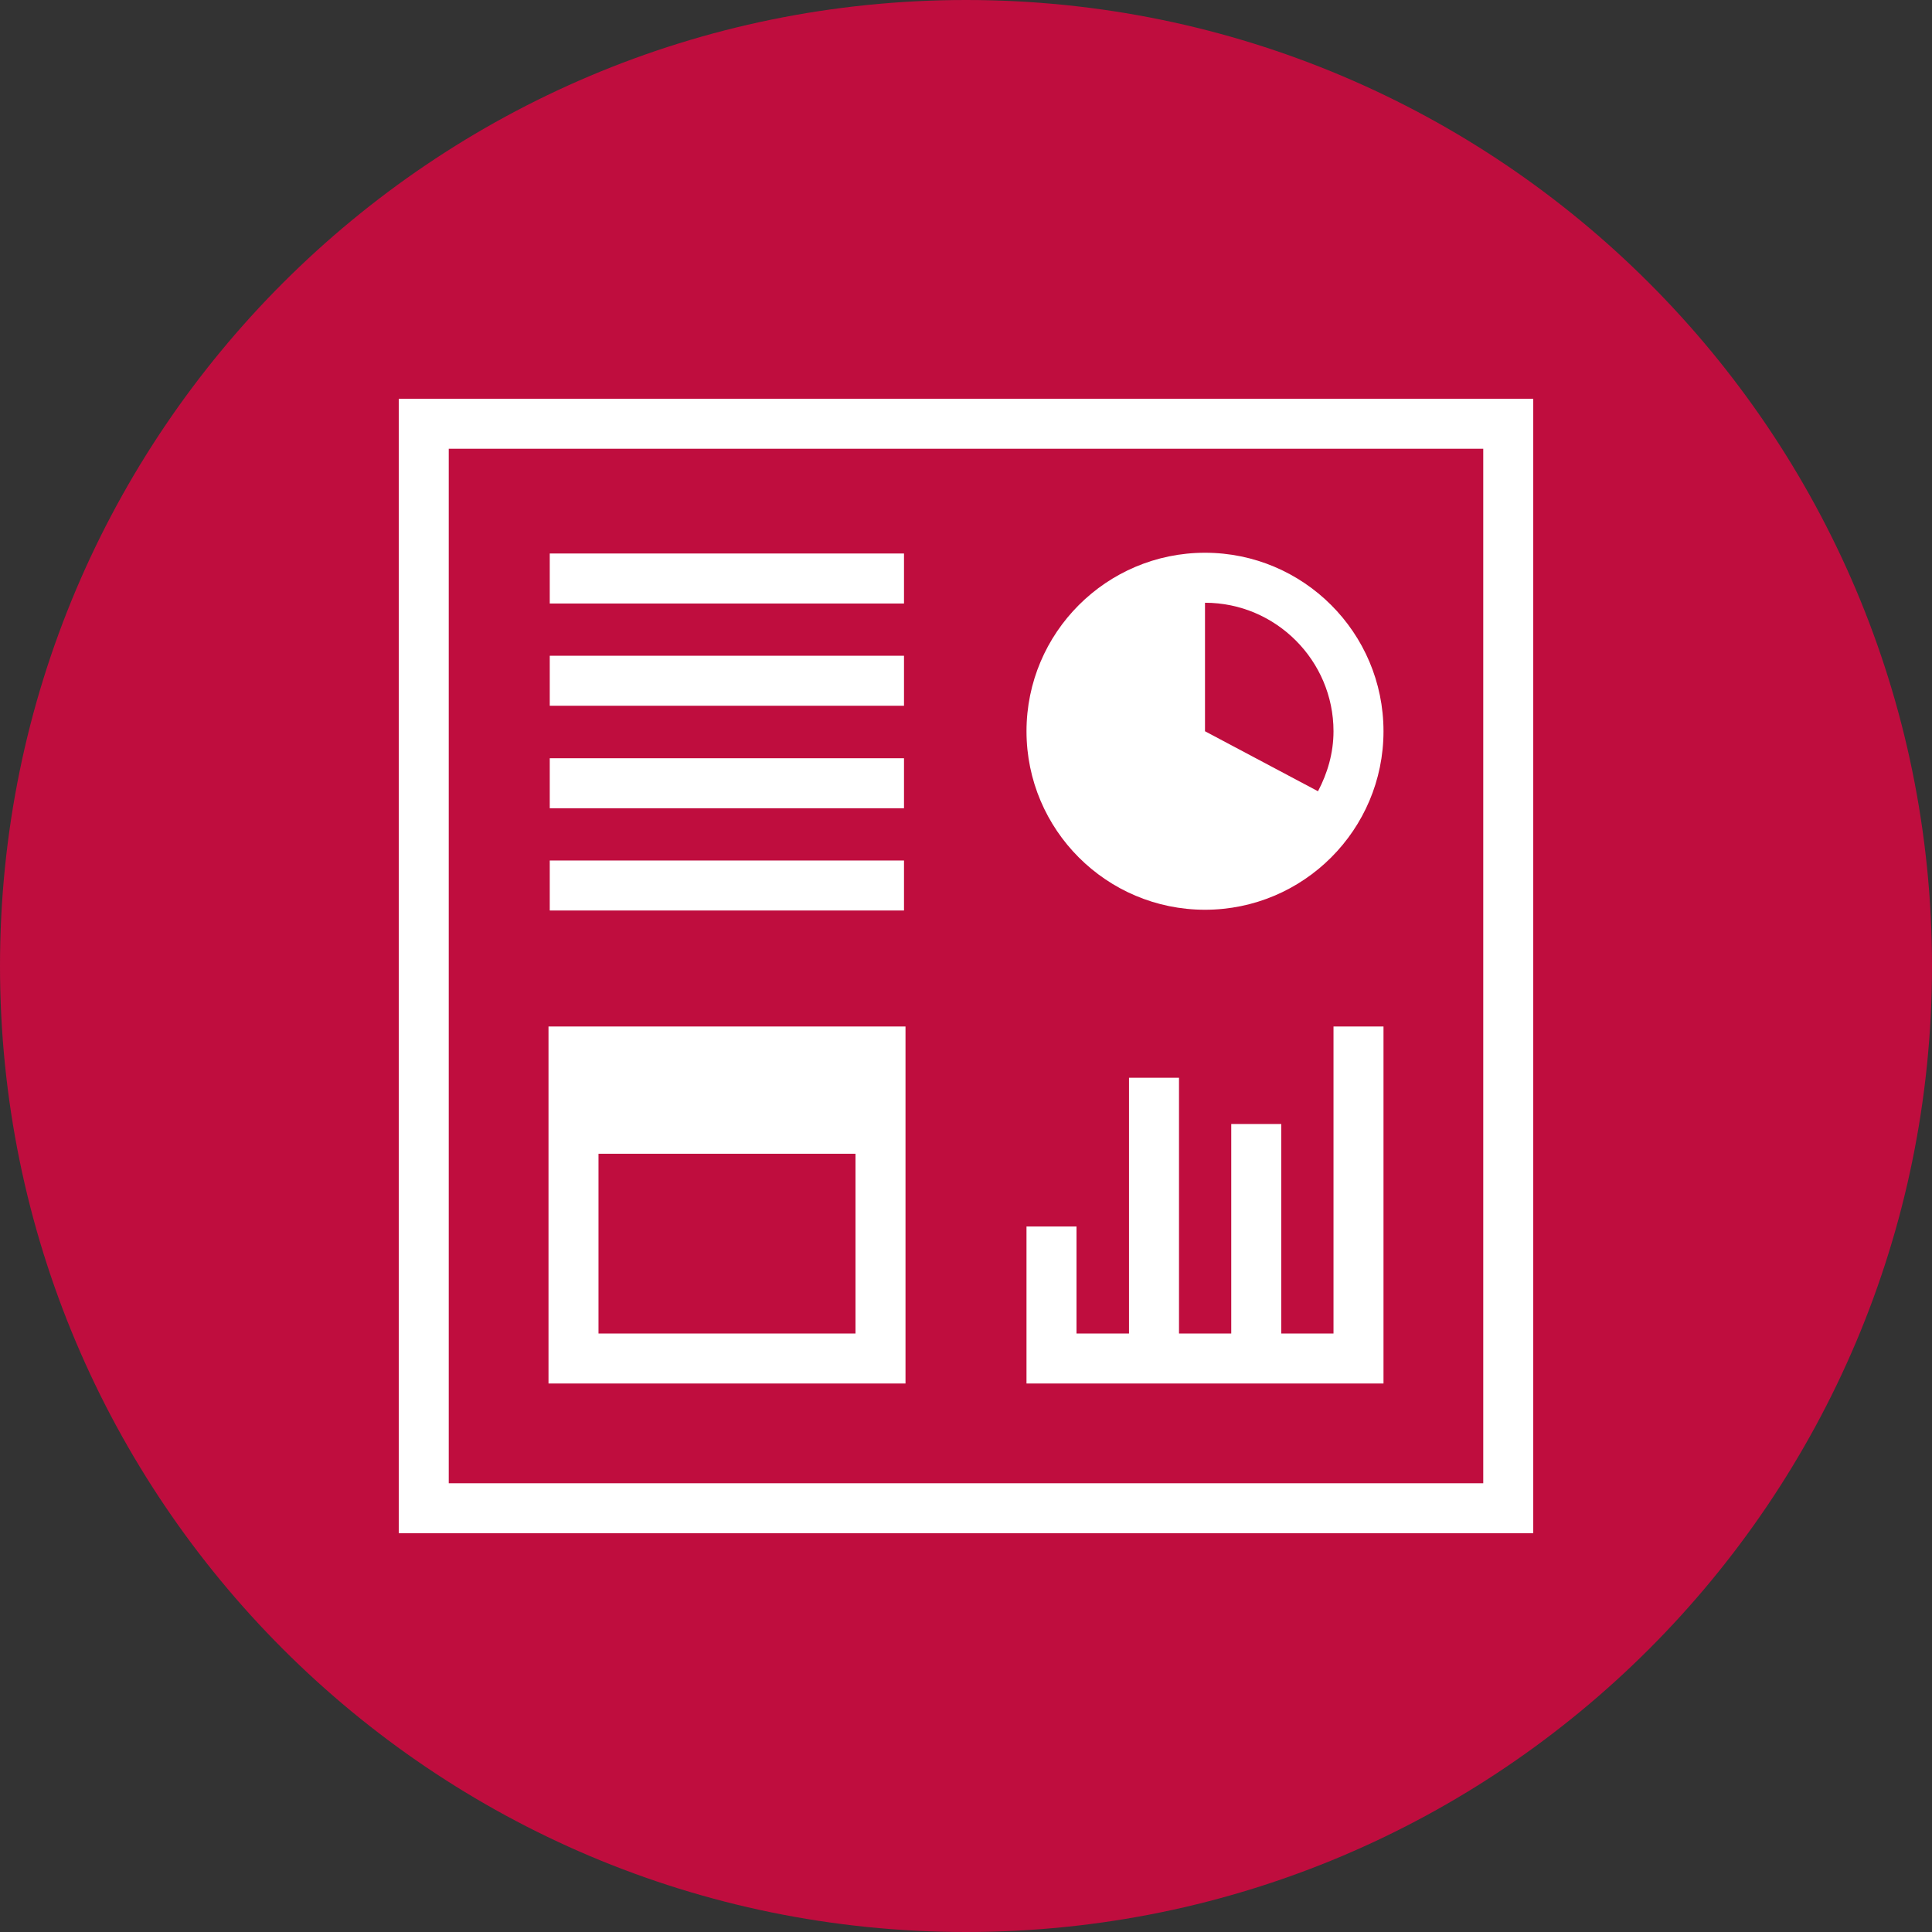
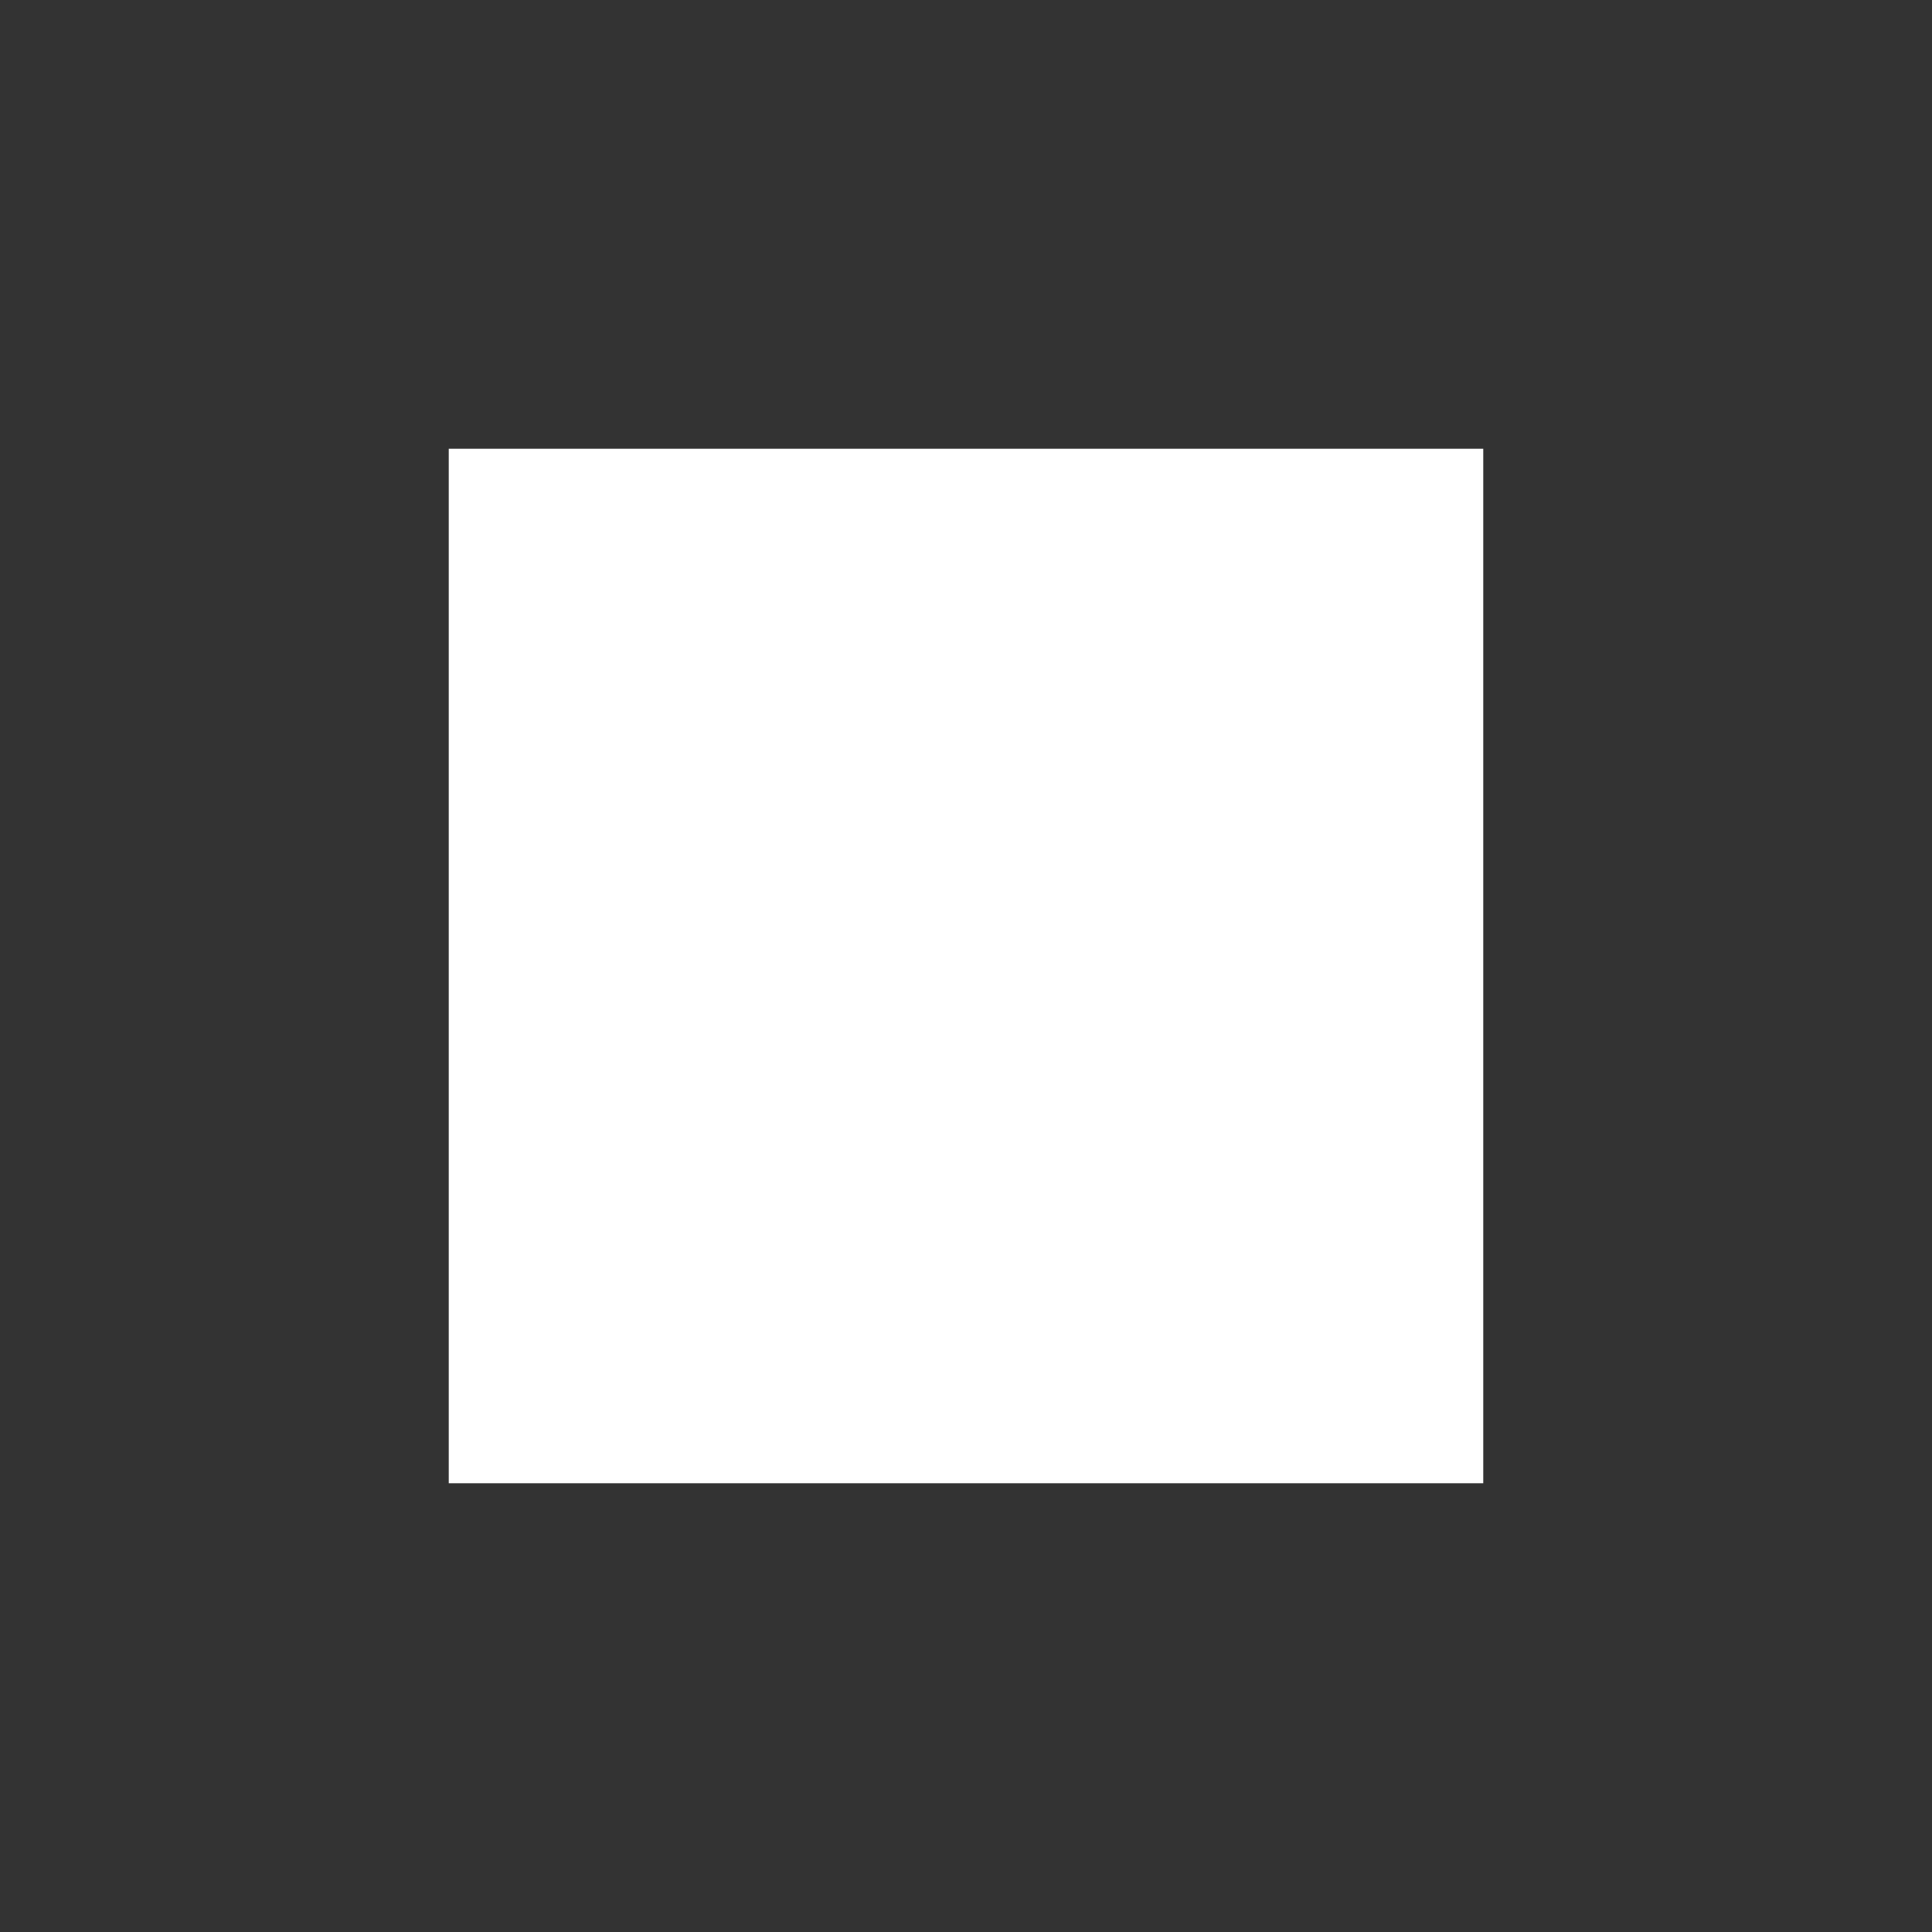
<svg xmlns="http://www.w3.org/2000/svg" id="Icons" version="1.1" viewBox="0 0 77.28 77.28">
  <rect x="0" y="0" width="77.28" height="77.28" fill="#333333" stroke="none" />
  <g id="rote_Punkte" data-name="rote Punkte">
-     <path d="M38.64,0C17.3,0,0,17.3,0,38.64s17.3,38.64,38.64,38.64,38.64-17.3,38.64-38.64S59.98,0,38.64,0Z" style="fill: #bf0d3e; stroke-width: 0px;" />
-   </g>
+     </g>
  <g id="Icons-2" data-name="Icons">
    <g id="Datenmanagement">
      <rect x="21.99" y="34.42" width="14.17" height="2" style="fill: #fff; stroke-width: 0px;" />
      <rect x="21.99" y="30.33" width="14.17" height="2" style="fill: #fff; stroke-width: 0px;" />
      <rect x="21.99" y="26.23" width="14.17" height="2" style="fill: #fff; stroke-width: 0px;" />
      <rect x="21.99" y="22.14" width="14.17" height="2" style="fill: #fff; stroke-width: 0px;" />
-       <polygon points="47.16 55.34 49.25 55.34 51.25 55.34 53.34 55.34 55.34 55.34 55.34 53.34 55.34 41.06 53.34 41.06 53.34 53.34 51.25 53.34 51.25 44.96 49.25 44.96 49.25 53.34 47.16 53.34 47.16 43.11 45.16 43.11 45.16 53.34 43.06 53.34 43.06 49.06 41.06 49.06 41.06 55.34 45.16 55.34 47.16 55.34" style="fill: #fff; stroke-width: 0px;" />
      <path d="M36.22,41.06h-14.28v14.28h14.28v-14.28ZM23.94,53.34v-7.19h10.28v7.19h-10.28Z" style="fill: #fff; stroke-width: 0px;" />
-       <path d="M15.95,15.95v45.38h45.38V15.95H15.95ZM59.33,59.33H17.95V17.95h41.38v41.38Z" style="fill: #fff; stroke-width: 0px;" />
-       <path d="M48.2,36.39c3.94,0,7.14-3.2,7.14-7.14s-3.2-7.14-7.14-7.14-7.14,3.2-7.14,7.14,3.2,7.14,7.14,7.14ZM48.2,24.11c2.83,0,5.14,2.31,5.14,5.14,0,.87-.24,1.68-.62,2.4l-4.52-2.4v-5.14Z" style="fill: #fff; stroke-width: 0px;" />
+       <path d="M15.95,15.95v45.38V15.95H15.95ZM59.33,59.33H17.95V17.95h41.38v41.38Z" style="fill: #fff; stroke-width: 0px;" />
    </g>
  </g>
</svg>